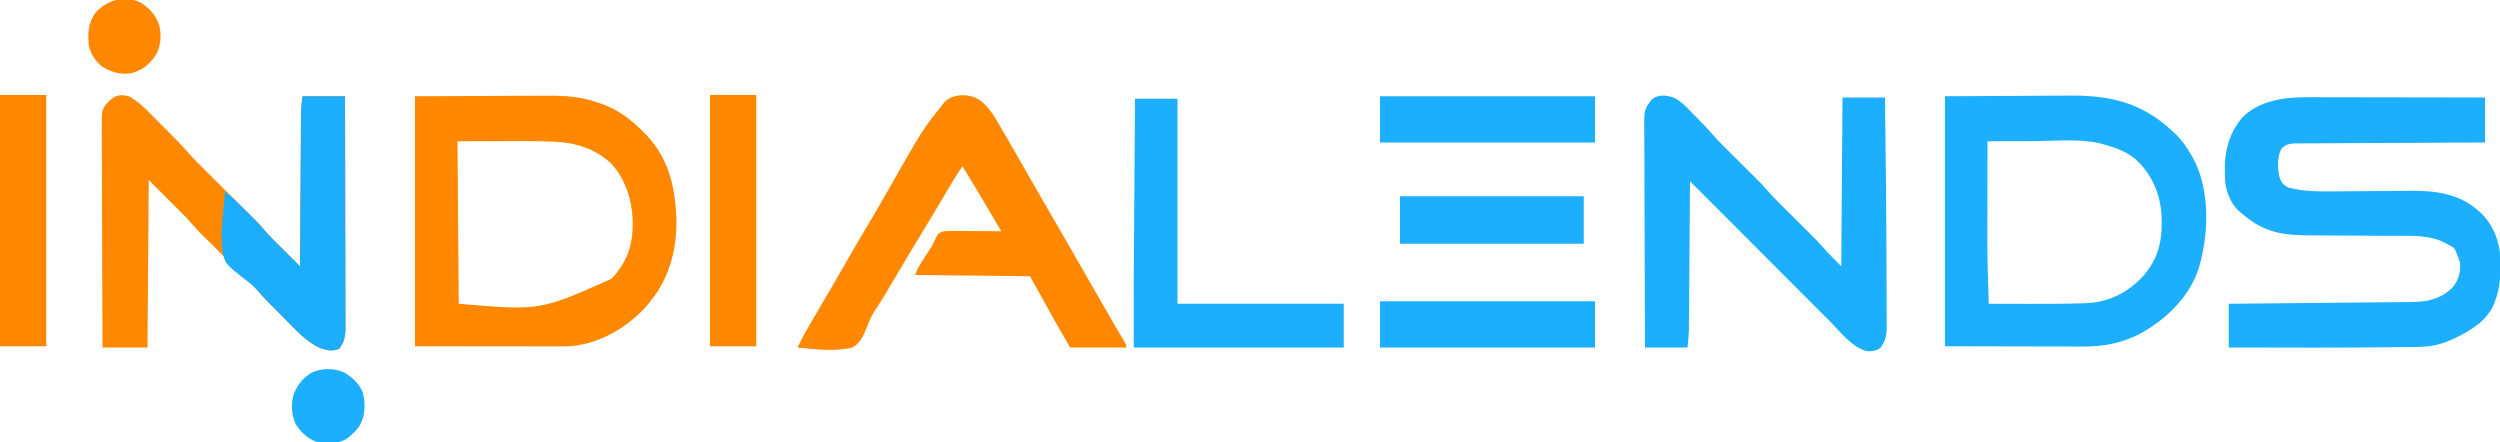
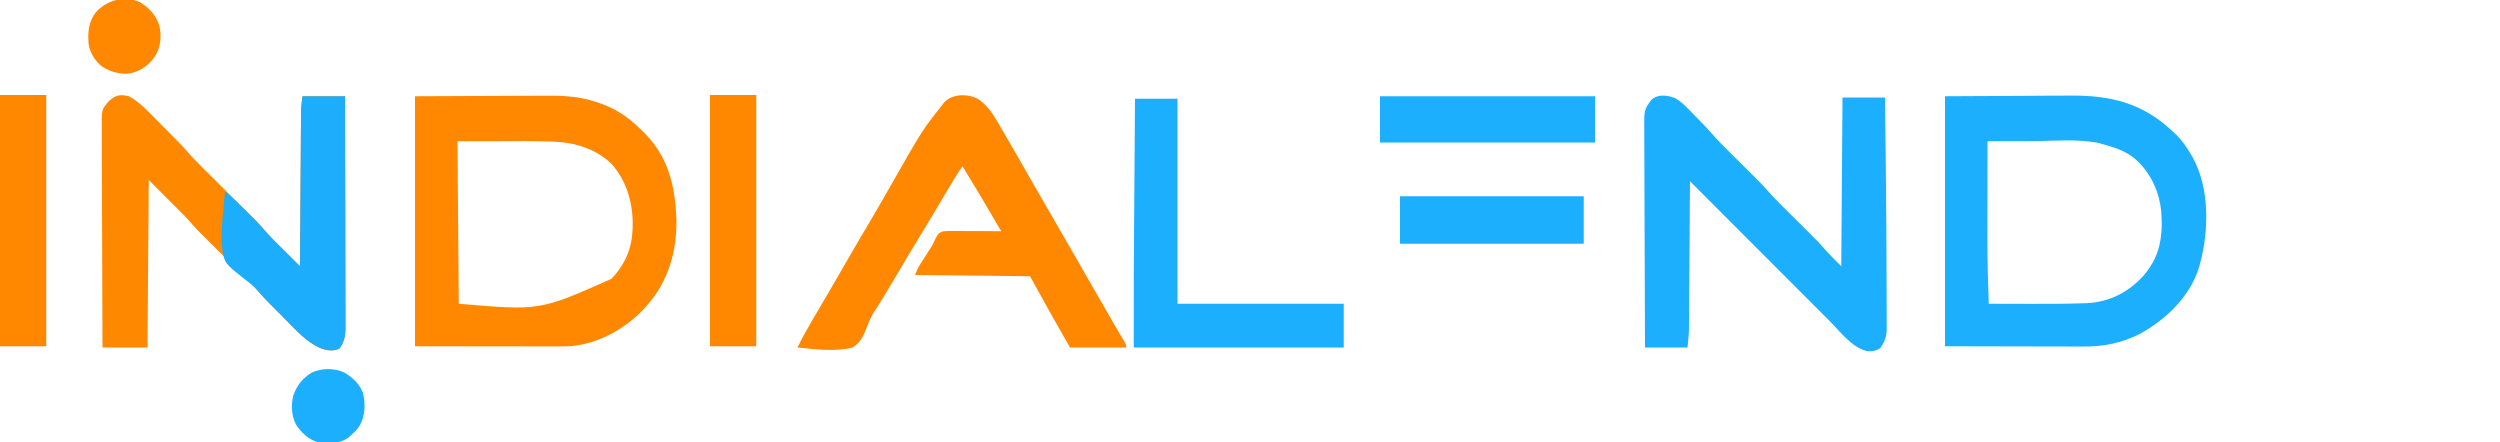
<svg xmlns="http://www.w3.org/2000/svg" version="1.1" width="2000" height="354">
-   <path d="M0 0 C1.558 0.001 3.116 0 4.674 -0.001 C8.88 -0.001 13.086 0.01 17.292 0.024 C21.696 0.037 26.1 0.038 30.504 0.04 C38.834 0.047 47.163 0.063 55.493 0.083 C64.98 0.105 74.468 0.116 83.955 0.126 C103.461 0.147 122.968 0.184 142.474 0.227 C142.474 12.107 142.474 23.987 142.474 36.227 C135.425 36.257 135.425 36.257 128.233 36.287 C112.727 36.354 97.22 36.431 81.714 36.515 C72.31 36.565 62.906 36.611 53.502 36.649 C45.306 36.682 37.11 36.722 28.914 36.77 C24.574 36.795 20.234 36.817 15.894 36.83 C11.808 36.843 7.724 36.865 3.639 36.894 C2.139 36.904 0.64 36.909 -0.859 36.911 C-2.907 36.915 -4.954 36.931 -7.002 36.949 C-8.148 36.954 -9.294 36.96 -10.474 36.965 C-14.584 37.318 -17.478 38.067 -20.276 41.165 C-24.142 47.544 -23.424 57.002 -21.912 64.11 C-20.353 68.272 -19.108 69.886 -15.213 72.165 C-2.541 75.617 10.554 75.468 23.566 75.316 C26.705 75.281 29.844 75.261 32.983 75.244 C41.897 75.196 50.81 75.125 59.724 75.035 C65.207 74.981 70.69 74.947 76.174 74.925 C78.243 74.913 80.313 74.893 82.383 74.865 C101.662 74.607 121.348 76.942 136.474 90.227 C137.067 90.727 137.66 91.227 138.271 91.743 C148.895 101.426 154.144 115.04 154.853 129.149 C155.19 141.065 154.731 152.013 150.474 163.227 C150.197 163.995 149.92 164.764 149.635 165.555 C144.018 178.704 131.304 186.575 118.974 192.477 C118.287 192.807 117.599 193.136 116.89 193.476 C107.822 197.653 99.476 199.674 89.486 199.739 C88.397 199.757 87.309 199.775 86.187 199.793 C82.512 199.849 78.837 199.882 75.162 199.915 C73.206 199.939 71.25 199.964 69.294 199.99 C25.36 200.555 -18.589 200.311 -62.526 200.227 C-62.526 188.677 -62.526 177.127 -62.526 165.227 C-57.767 165.187 -53.008 165.148 -48.104 165.107 C-32.37 164.973 -16.636 164.818 -0.902 164.652 C8.636 164.552 18.174 164.459 27.712 164.383 C36.03 164.317 44.346 164.237 52.663 164.141 C57.064 164.091 61.464 164.048 65.865 164.02 C70.015 163.995 74.163 163.95 78.312 163.892 C79.828 163.874 81.344 163.863 82.86 163.859 C95.931 163.816 106.914 161.711 116.474 152.227 C121.493 145.912 123.022 140.298 122.474 132.227 C121.677 129.462 120.628 126.86 119.474 124.227 C119.165 123.443 118.856 122.66 118.537 121.852 C117.152 119.734 115.751 119.313 113.474 118.227 C112.774 117.825 112.074 117.423 111.353 117.008 C98.54 109.921 84.061 110.925 69.836 110.892 C66.374 110.883 62.913 110.863 59.452 110.839 C50.86 110.783 42.269 110.747 33.678 110.711 C26.398 110.68 19.118 110.641 11.838 110.591 C8.446 110.571 5.054 110.563 1.662 110.555 C-19.092 110.453 -34.238 108.126 -50.526 94.227 C-51.088 93.808 -51.65 93.389 -52.229 92.958 C-59.784 87.253 -63.598 78.457 -65.213 69.352 C-66.809 49.761 -65.042 32.712 -52.213 16.79 C-38.888 2.757 -18.333 -0.093 0 0 Z " fill="#1CAFFD" transform="translate(1845.526,77.773)" />
  <path d="M0 0 C30.659 -0.124 30.659 -0.124 61.938 -0.25 C68.361 -0.286 74.784 -0.323 81.402 -0.36 C89.323 -0.378 89.323 -0.378 93.047 -0.382 C96.283 -0.389 99.52 -0.412 102.756 -0.439 C116.737 -0.536 129.6 -0.269 143 4 C144.294 4.391 144.294 4.391 145.613 4.789 C158.86 9.032 169.017 15.391 179 25 C179.52 25.484 180.041 25.968 180.577 26.466 C201.974 46.367 207.917 69.57 209.129 98.027 C209.665 124.075 202.65 148.461 185 168 C184.006 169.116 184.006 169.116 182.992 170.254 C167.352 186.846 144.47 199.299 121.387 200.09 C118.198 200.123 115.011 200.124 111.823 200.114 C110.593 200.114 109.363 200.114 108.095 200.114 C105.456 200.113 102.817 200.111 100.177 200.106 C96.394 200.098 92.61 200.095 88.826 200.095 C79.738 200.089 70.65 200.075 61.562 200.062 C41.247 200.042 20.931 200.021 0 200 C0 134 0 68 0 0 Z M34 36 C34.33 78.9 34.66 121.8 35 166 C99.934 171.583 99.934 171.583 157.203 146.016 C167.741 134.956 173.401 122.356 174 107 C174.04 106.322 174.08 105.644 174.121 104.945 C174.718 86.339 169.548 67.507 156.707 53.582 C144.687 42.442 128.917 37.204 112.766 36.426 C111.922 36.385 111.078 36.344 110.208 36.301 C95.571 35.684 80.896 35.897 66.25 35.938 C50.286 35.968 50.286 35.968 34 36 Z " fill="#FF8800" transform="translate(332,77)" />
  <path d="M0 0 C20.192 -0.103 40.384 -0.206 61.188 -0.312 C70.69 -0.381 70.69 -0.381 80.384 -0.45 C88.223 -0.473 88.223 -0.473 91.914 -0.477 C94.447 -0.485 96.98 -0.502 99.513 -0.528 C132.152 -0.842 157.765 5.138 182 28 C182.712 28.647 183.423 29.294 184.156 29.961 C189.524 35.019 193.32 40.631 197 47 C197.379 47.633 197.758 48.266 198.148 48.918 C211.75 73.563 211.224 107.596 204 134 C203.723 135.038 203.446 136.075 203.16 137.145 C195.71 160.595 176.708 178.724 155.637 190.215 C140.986 197.606 126.62 200.334 110.233 200.227 C109.012 200.227 107.792 200.228 106.534 200.228 C102.631 200.226 98.727 200.211 94.824 200.195 C92.395 200.192 89.966 200.19 87.537 200.189 C78.587 200.179 69.637 200.151 60.688 200.125 C40.661 200.084 20.634 200.042 0 200 C0 134 0 68 0 0 Z M34 36 C33.977 48.668 33.959 61.336 33.948 74.004 C33.943 79.889 33.936 85.775 33.925 91.66 C33.825 128.842 33.825 128.842 35 166 C42.522 166.024 50.043 166.041 57.565 166.052 C61.061 166.057 64.556 166.064 68.052 166.075 C82.023 166.12 95.989 166.113 109.953 165.629 C111.445 165.585 111.445 165.585 112.968 165.539 C130.859 164.811 146.119 157.24 158.234 144.16 C171.526 129.21 174.196 113.878 173.171 94.443 C171.958 77.141 165.029 61.627 152 50 C143.916 43.42 134.888 40.668 125 38 C124.152 37.741 124.152 37.741 123.286 37.476 C105.879 33.853 86.309 35.879 68.568 35.931 C64.659 35.942 60.749 35.946 56.84 35.951 C49.227 35.962 41.613 35.979 34 36 Z " fill="#1CAFFD" transform="translate(1556,77)" />
  <path d="M0 0 C6.707 3.491 12.036 8.615 17.289 13.961 C18.037 14.71 18.784 15.46 19.554 16.232 C21.122 17.807 22.687 19.385 24.248 20.967 C26.619 23.368 29 25.759 31.383 28.148 C32.915 29.689 34.446 31.231 35.977 32.773 C37.028 33.832 37.028 33.832 38.101 34.911 C41.253 38.108 44.32 41.331 47.236 44.745 C51.737 49.951 56.645 54.756 61.527 59.602 C63.288 61.35 65.045 63.101 66.802 64.853 C70.532 68.571 74.266 72.286 78 76 C82.333 80.309 86.664 84.62 90.991 88.935 C92.709 90.647 94.431 92.356 96.153 94.066 C104.812 102.685 104.812 102.685 108.457 106.957 C113.591 112.972 119.329 118.434 124.938 124 C126.11 125.168 127.283 126.336 128.455 127.504 C131.301 130.339 134.149 133.17 137 136 C137.004 135.348 137.008 134.695 137.013 134.023 C137.116 118.131 137.225 102.239 137.339 86.347 C137.395 78.662 137.448 70.976 137.497 63.291 C137.54 56.59 137.587 49.89 137.637 43.189 C137.663 39.643 137.688 36.097 137.709 32.551 C137.732 28.587 137.763 24.622 137.795 20.658 C137.8 19.49 137.806 18.322 137.812 17.118 C137.822 16.03 137.832 14.942 137.842 13.821 C137.848 12.885 137.855 11.948 137.861 10.983 C138.032 7.307 138.543 3.652 139 0 C150.22 0 161.44 0 173 0 C173.069 24.896 173.123 49.791 173.155 74.687 C173.171 86.246 173.192 97.806 173.226 109.365 C173.256 119.441 173.276 129.517 173.282 139.593 C173.286 144.928 173.295 150.262 173.317 155.597 C173.338 160.62 173.344 165.643 173.339 170.666 C173.34 172.507 173.346 174.349 173.358 176.19 C173.373 178.71 173.369 181.229 173.361 183.749 C173.37 184.473 173.378 185.196 173.387 185.942 C173.336 191.798 172.17 197.428 168.312 202 C163.035 204.282 158.273 203.318 153.062 201.438 C141.825 196.35 133.586 186.867 125.034 178.24 C122.878 176.066 120.715 173.901 118.551 171.736 C117.156 170.336 115.761 168.936 114.367 167.535 C113.732 166.898 113.096 166.262 112.441 165.606 C109.421 162.554 106.504 159.463 103.709 156.203 C99.62 151.476 95.207 147.093 90.77 142.694 C89.244 141.182 87.722 139.666 86.2 138.149 C82.97 134.93 79.735 131.715 76.5 128.5 C72.745 124.769 68.993 121.037 65.244 117.3 C63.758 115.82 62.269 114.344 60.779 112.867 C59.862 111.953 58.944 111.038 57.998 110.096 C57.2 109.303 56.401 108.51 55.579 107.693 C52.269 104.237 49.151 100.601 46 97 C36.1 87.1 26.2 77.2 16 67 C15.67 111.22 15.34 155.44 15 201 C3.12 201 -8.76 201 -21 201 C-21.113 176.496 -21.205 151.991 -21.259 127.487 C-21.285 116.109 -21.32 104.731 -21.377 93.353 C-21.427 83.435 -21.459 73.518 -21.47 63.6 C-21.477 58.349 -21.492 53.099 -21.529 47.848 C-21.563 42.903 -21.573 37.959 -21.566 33.015 C-21.567 31.202 -21.577 29.39 -21.596 27.578 C-21.767 10.597 -21.767 10.597 -16 4 C-10.489 -0.998 -7.143 -1.702 0 0 Z " fill="#FE8800" transform="translate(103,77)" />
  <path d="M0 0 C6.299 3.335 11.047 8.868 15.961 13.926 C16.972 14.949 17.985 15.971 18.998 16.992 C23.019 21.068 26.968 25.155 30.705 29.493 C34.584 33.955 38.727 38.114 42.93 42.27 C43.724 43.06 44.519 43.851 45.338 44.666 C47.856 47.172 50.377 49.674 52.898 52.176 C56.224 55.475 59.547 58.777 62.867 62.082 C63.618 62.825 64.37 63.568 65.144 64.333 C68.511 67.685 71.784 71.062 74.885 74.662 C78.758 79.158 82.931 83.317 87.148 87.488 C87.965 88.301 88.782 89.115 89.624 89.952 C92.213 92.529 94.805 95.103 97.398 97.676 C100.818 101.069 104.234 104.465 107.648 107.863 C108.422 108.628 109.195 109.393 109.991 110.181 C113.388 113.563 116.698 116.963 119.82 120.602 C124.122 125.5 128.789 130.066 133.398 134.676 C133.893 67.851 133.893 67.851 134.398 -0.324 C145.618 -0.324 156.838 -0.324 168.398 -0.324 C169.009 46.837 169.521 94 169.631 141.166 C169.641 145.46 169.658 149.754 169.682 154.048 C169.709 159.116 169.722 164.184 169.723 169.251 C169.725 171.112 169.733 172.973 169.746 174.834 C169.763 177.379 169.761 179.923 169.755 182.469 C169.764 183.203 169.773 183.937 169.783 184.694 C169.734 190.753 168.219 195.114 164.711 200.051 C161.416 202.366 158.331 202.827 154.398 202.676 C141.962 199.868 132.632 187.052 123.88 178.271 C122.657 177.048 121.434 175.825 120.211 174.602 C116.92 171.312 113.632 168.018 110.345 164.724 C106.898 161.271 103.449 157.821 99.999 154.37 C93.481 147.849 86.966 141.325 80.451 134.8 C73.028 127.366 65.603 119.936 58.177 112.505 C42.914 97.232 27.655 81.955 12.398 66.676 C12.394 67.3 12.39 67.925 12.386 68.569 C12.282 83.802 12.173 99.036 12.059 114.269 C12.004 121.636 11.95 129.003 11.901 136.37 C11.858 142.795 11.812 149.219 11.762 155.644 C11.735 159.042 11.71 162.441 11.689 165.839 C11.665 169.643 11.635 173.446 11.604 177.25 C11.598 178.364 11.592 179.478 11.586 180.626 C11.572 182.199 11.572 182.199 11.557 183.804 C11.55 184.702 11.544 185.599 11.537 186.524 C11.344 190.92 10.836 195.297 10.398 199.676 C-0.822 199.676 -12.042 199.676 -23.602 199.676 C-23.717 175.336 -23.807 150.997 -23.861 126.657 C-23.886 115.356 -23.921 104.054 -23.979 92.752 C-24.029 82.9 -24.061 73.048 -24.072 63.195 C-24.079 57.98 -24.094 52.765 -24.13 47.55 C-24.164 42.637 -24.175 37.724 -24.167 32.81 C-24.168 31.012 -24.178 29.213 -24.198 27.414 C-24.38 9.523 -24.38 9.523 -18.602 1.676 C-13.57 -3.212 -6.125 -2.252 0 0 Z " fill="#1CAFFD" transform="translate(1339.602,78.324)" />
  <path d="M0 0 C6.023 4.309 10.208 9.842 13.901 16.172 C14.359 16.94 14.817 17.707 15.289 18.497 C16.84 21.11 18.373 23.733 19.901 26.36 C20.463 27.324 21.026 28.289 21.605 29.282 C29.143 42.229 36.555 55.249 43.977 68.262 C48.574 76.321 53.213 84.353 57.901 92.36 C62.932 100.955 67.905 109.583 72.838 118.235 C79.855 130.54 86.92 142.816 94.007 155.081 C95.982 158.501 97.955 161.922 99.928 165.344 C100.6 166.509 101.272 167.675 101.943 168.84 C103.201 171.021 104.458 173.202 105.715 175.384 C106.58 176.884 106.58 176.884 107.463 178.415 C108.023 179.386 108.582 180.358 109.158 181.359 C110.392 183.483 111.638 185.601 112.893 187.712 C113.856 189.336 113.856 189.336 114.838 190.993 C115.425 191.974 116.011 192.955 116.615 193.966 C117.901 196.36 117.901 196.36 117.901 198.36 C103.051 198.36 88.201 198.36 72.901 198.36 C64.355 183.485 55.96 168.537 47.655 153.527 C45.407 149.469 43.153 145.415 40.901 141.36 C-4.639 140.865 -4.639 140.865 -51.099 140.36 C-49.676 136.8 -48.502 134.196 -46.49 131.067 C-45.982 130.271 -45.474 129.475 -44.951 128.655 C-44.422 127.836 -43.894 127.016 -43.349 126.172 C-42.312 124.555 -41.275 122.936 -40.24 121.317 C-39.781 120.605 -39.323 119.893 -38.85 119.16 C-37.085 116.474 -37.085 116.474 -35.964 113.865 C-32.518 106.894 -32.518 106.894 -28.673 105.447 C-25.672 105.105 -22.814 105.078 -19.795 105.165 C-18.716 105.157 -17.636 105.148 -16.525 105.14 C-13.089 105.125 -9.659 105.179 -6.224 105.235 C-3.891 105.237 -1.558 105.234 0.776 105.227 C6.485 105.219 12.192 105.268 17.901 105.36 C7.739 87.919 -2.525 70.555 -13.099 53.36 C-17.979 60.406 -22.355 67.73 -26.698 75.111 C-28.801 78.683 -30.913 82.25 -33.025 85.817 C-33.453 86.54 -33.882 87.264 -34.323 88.009 C-38.364 94.824 -42.474 101.596 -46.599 108.36 C-52.759 118.461 -58.826 128.614 -64.849 138.797 C-73.527 153.464 -73.527 153.464 -77.697 160.243 C-78.505 161.556 -78.505 161.556 -79.329 162.896 C-80.374 164.564 -81.44 166.219 -82.528 167.858 C-85.491 172.382 -87.649 176.644 -89.459 181.75 C-92.174 188.591 -94.553 194.493 -101.099 198.36 C-115.042 201.93 -130.953 199.713 -145.099 198.36 C-141.603 191.118 -137.75 184.157 -133.662 177.235 C-132.412 175.105 -131.162 172.974 -129.912 170.844 C-128.961 169.227 -128.961 169.227 -127.99 167.577 C-125.037 162.552 -122.099 157.519 -119.162 152.485 C-118.586 151.499 -118.011 150.513 -117.417 149.497 C-113.159 142.197 -108.938 134.874 -104.724 127.547 C-99.607 118.651 -94.413 109.803 -89.162 100.985 C-83.711 91.829 -78.364 82.623 -73.099 73.36 C-45.242 24.373 -45.242 24.373 -30.099 5.36 C-29.055 3.995 -29.055 3.995 -27.99 2.602 C-21.653 -4.913 -7.987 -4.991 0 0 Z " fill="#FF8800" transform="translate(783.099,79.64)" />
  <path d="M0 0 C11.22 0 22.44 0 34 0 C34 54.12 34 108.24 34 164 C77.89 164 121.78 164 167 164 C167 175.55 167 187.1 167 199 C111.56 199 56.12 199 -1 199 C-1 140.16 -1 140.16 -0.798 112.943 C-0.769 108.932 -0.741 104.92 -0.714 100.909 C-0.662 93.409 -0.609 85.91 -0.555 78.41 C-0.493 69.831 -0.433 61.252 -0.373 52.673 C-0.251 35.116 -0.126 17.558 0 0 Z " fill="#1CAFFD" transform="translate(908,79)" />
  <path d="M0 0 C11.22 0 22.44 0 34 0 C34.069 24.896 34.123 49.791 34.155 74.687 C34.171 86.246 34.192 97.806 34.226 109.365 C34.256 119.441 34.276 129.517 34.282 139.593 C34.286 144.928 34.295 150.262 34.317 155.597 C34.338 160.62 34.344 165.643 34.339 170.666 C34.34 172.507 34.346 174.349 34.358 176.19 C34.373 178.71 34.369 181.229 34.361 183.749 C34.37 184.473 34.378 185.196 34.387 185.942 C34.336 191.798 33.17 197.428 29.312 202 C24.035 204.282 19.273 203.318 14.062 201.438 C2.825 196.35 -5.414 186.867 -13.966 178.24 C-16.122 176.066 -18.285 173.901 -20.449 171.736 C-21.844 170.336 -23.239 168.936 -24.633 167.535 C-25.268 166.898 -25.904 166.262 -26.559 165.606 C-29.696 162.436 -32.699 159.215 -35.59 155.818 C-38.431 152.531 -41.416 149.949 -44.934 147.375 C-62.201 133.778 -62.201 133.778 -64.122 123.166 C-65.41 112.204 -64.419 101.053 -63.226 90.123 C-62.896 87.019 -62.65 83.909 -62.402 80.797 C-62.268 79.198 -62.134 77.599 -62 76 C-55.813 81.116 -50.163 86.688 -44.5 92.375 C-43.589 93.282 -42.677 94.19 -41.738 95.125 C-40.845 96.02 -39.952 96.914 -39.031 97.836 C-38.233 98.636 -37.434 99.435 -36.611 100.259 C-34.661 102.306 -32.825 104.363 -30.994 106.51 C-25.669 112.644 -19.824 118.282 -14.062 124 C-12.89 125.168 -11.717 126.336 -10.545 127.504 C-7.699 130.339 -4.851 133.17 -2 136 C-1.996 135.348 -1.992 134.695 -1.987 134.023 C-1.884 118.131 -1.775 102.239 -1.661 86.347 C-1.605 78.662 -1.552 70.976 -1.503 63.291 C-1.46 56.59 -1.413 49.89 -1.363 43.189 C-1.337 39.643 -1.312 36.097 -1.291 32.551 C-1.268 28.587 -1.237 24.622 -1.205 20.658 C-1.2 19.49 -1.194 18.322 -1.188 17.118 C-1.178 16.03 -1.168 14.942 -1.158 13.821 C-1.152 12.885 -1.145 11.948 -1.139 10.983 C-0.968 7.307 -0.457 3.652 0 0 Z " fill="#1CAEFC" transform="translate(242,77)" />
  <path d="M0 0 C12.21 0 24.42 0 37 0 C37 66.33 37 132.66 37 201 C24.79 201 12.58 201 0 201 C0 134.67 0 68.34 0 0 Z " fill="#FF8800" transform="translate(568,76)" />
  <path d="M0 0 C12.21 0 24.42 0 37 0 C37 66.33 37 132.66 37 201 C24.79 201 12.58 201 0 201 C0 134.67 0 68.34 0 0 Z " fill="#FF8800" transform="translate(0,76)" />
-   <path d="M0 0 C56.76 0 113.52 0 172 0 C172 12.21 172 24.42 172 37 C115.24 37 58.48 37 0 37 C0 24.79 0 12.58 0 0 Z " fill="#1CAFFD" transform="translate(1104,241)" />
  <path d="M0 0 C56.76 0 113.52 0 172 0 C172 12.21 172 24.42 172 37 C115.24 37 58.48 37 0 37 C0 24.79 0 12.58 0 0 Z " fill="#1CAFFD" transform="translate(1104,77)" />
  <path d="M0 0 C48.51 0 97.02 0 147 0 C147 12.54 147 25.08 147 38 C98.49 38 49.98 38 0 38 C0 25.46 0 12.92 0 0 Z " fill="#1CAFFD" transform="translate(1120,157)" />
  <path d="M0 0 C7.613 4.752 12.778 10.433 15.445 19.016 C17.127 27.515 16.572 35.817 11.871 43.168 C6.999 50.288 0.948 54.616 -7.453 56.762 C-15.638 58.019 -23.012 55.902 -30.055 51.711 C-35.698 47.513 -39.765 41.067 -41.129 34.168 C-42.075 24.406 -41.509 15.863 -35.398 7.918 C-26.419 -1.833 -12.573 -5.759 0 0 Z " fill="#FF8800" transform="translate(112.129,1.832)" />
  <path d="M0 0 C6.603 3.916 11.982 8.91 14.836 16.156 C17.005 25.24 16.767 34.816 11.926 42.957 C10.009 45.62 8.001 47.812 5.5 49.938 C4.696 50.659 3.891 51.381 3.062 52.125 C-3.955 57.089 -12.251 56.743 -20.5 55.938 C-28.391 53.761 -33.94 48.596 -38.5 41.938 C-42.375 34.722 -42.753 26.108 -40.844 18.23 C-38.015 10.294 -33.268 4.248 -26 -0.062 C-17.861 -3.71 -8.11 -3.721 0 0 Z " fill="#1CAFFD" transform="translate(275.5,298.062)" />
</svg>